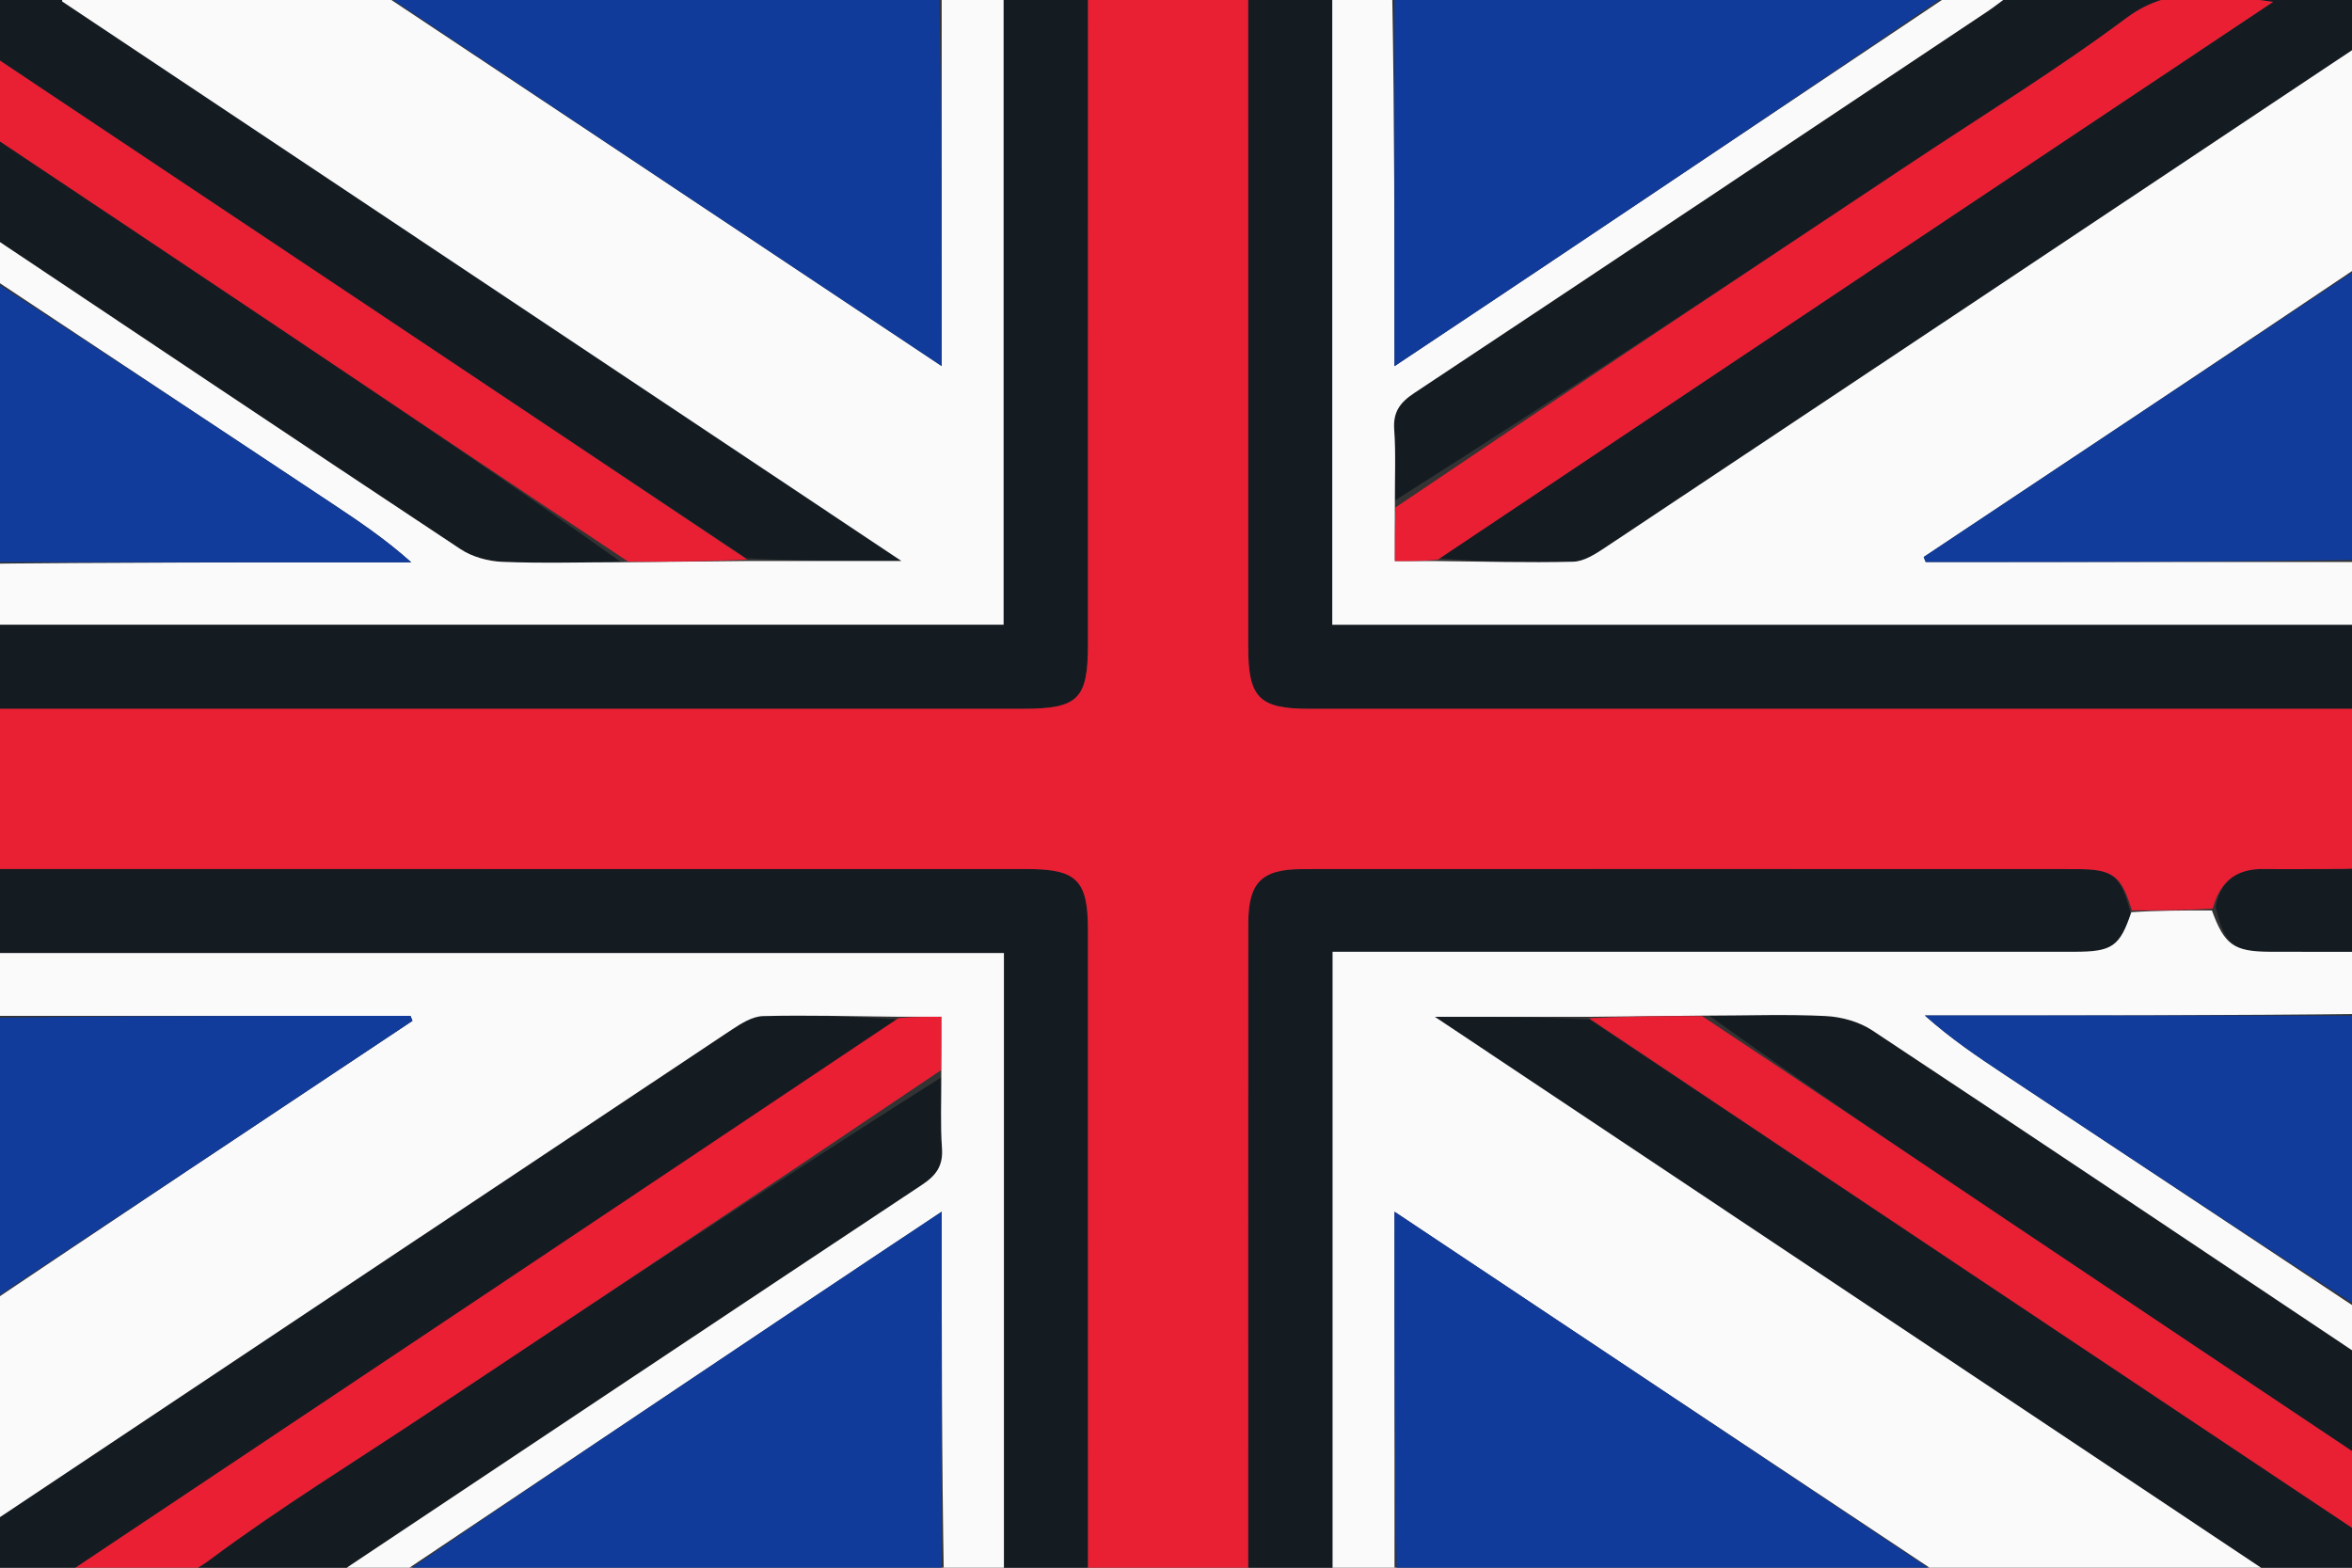
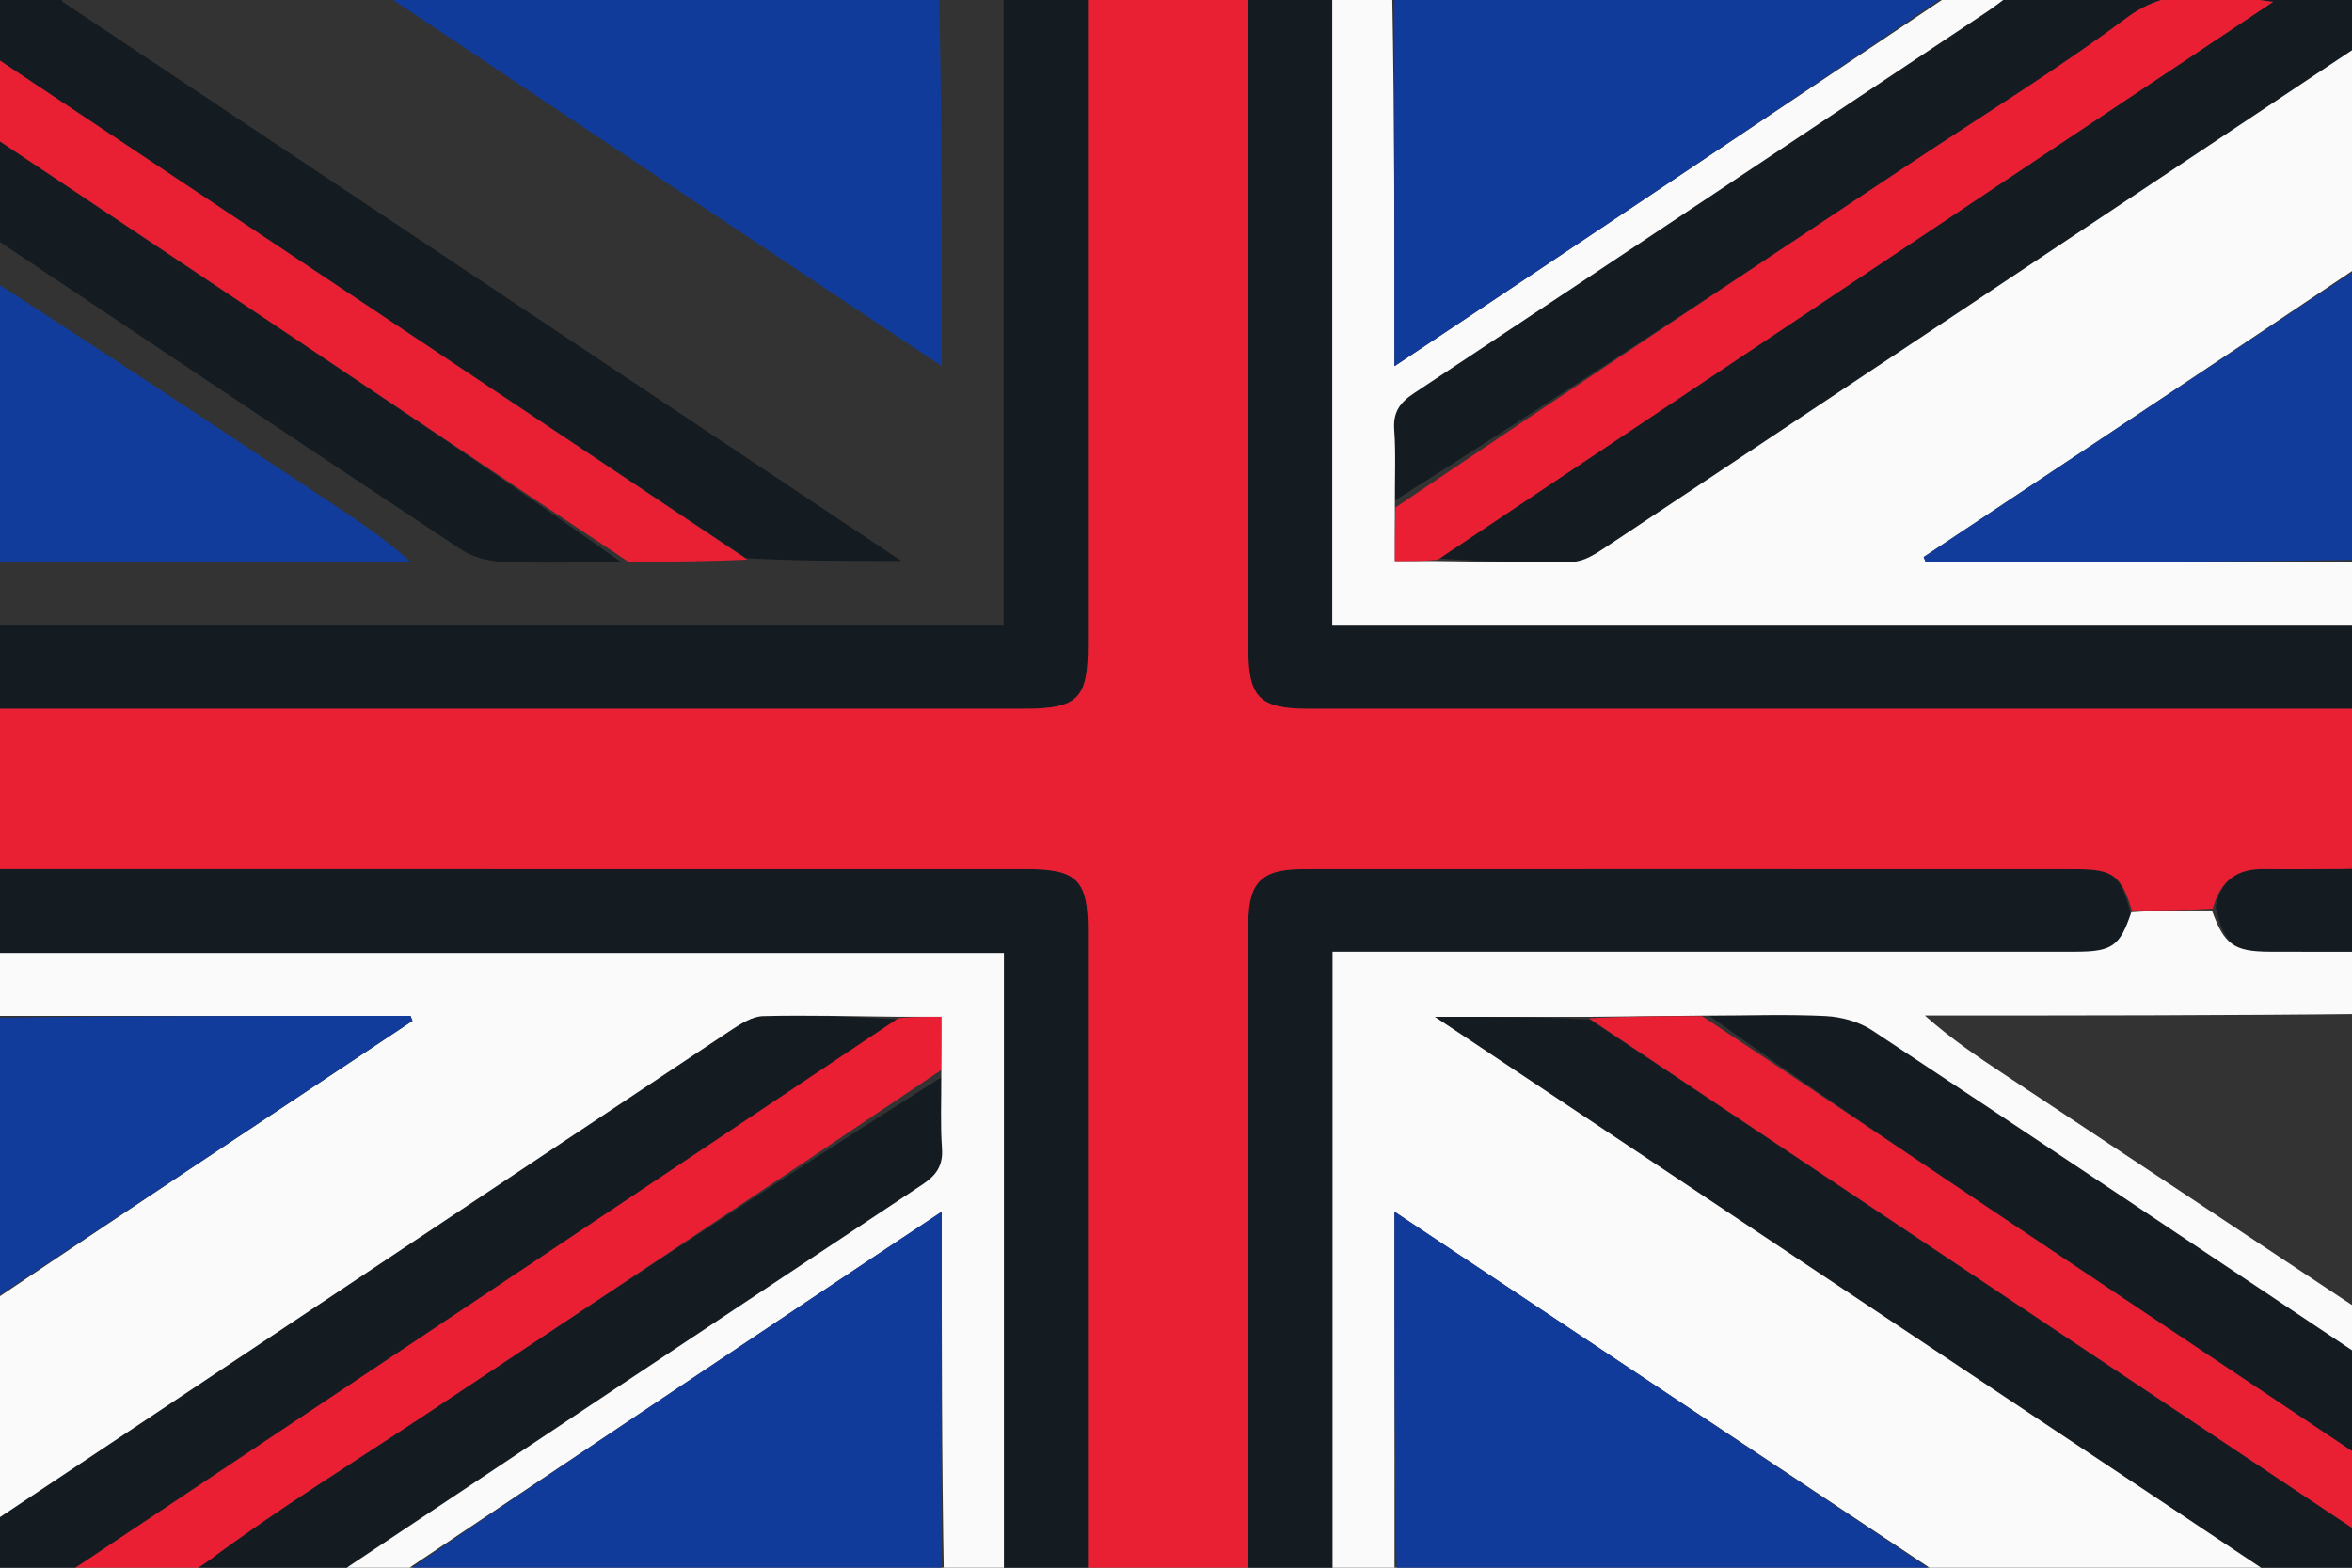
<svg xmlns="http://www.w3.org/2000/svg" version="1.1" viewBox="19.968 76.032 347.904 231.936" style="max-height: 500px" width="347.904" height="231.936">
  <rect x="19.968" y="76.032" width="347.904" height="231.936" fill="#333333" stroke="none" />
  <g id="surface1">
    <path d="M 384.75 88.5 C 384.75 157.766 384.75 227.031 384.473 296.742 C 383.629 299.152 383.301 301.227 382.453 303.059 C 376.246 316.484 365.383 323.164 350.887 323.184 C 248.27 323.312 145.648 323.262 43.027 323.219 C 38.09 323.219 33.117 323.051 28.23 322.438 C 19.672 321.359 12.402 317.527 7.566 310.258 C 4.832 306.145 2.992 301.438 0.75 297 C 0.75 227.734 0.75 158.469 1.027 88.758 C 1.871 86.348 2.199 84.273 3.047 82.441 C 9.254 69.016 20.117 62.336 34.613 62.316 C 137.23 62.188 239.852 62.238 342.473 62.281 C 347.406 62.281 352.379 62.461 357.273 63.062 C 365.848 64.113 373.039 68.09 377.926 75.25 C 380.703 79.324 382.508 84.062 384.75 88.5 M 77.734 310.43 C 104.91 310.398 132.082 310.363 159.918 310.422 C 162.746 310.422 165.574 310.422 168.465 310.422 C 168.465 279.086 168.465 248.152 168.465 217.035 C 116.719 217.035 65.156 217.035 13.484 217.035 C 13.484 220.168 13.484 223.246 13.406 227.051 C 13.441 241.98 13.48 256.91 13.348 272.391 C 13.676 282.379 10.949 292.793 17.203 302.316 C 18.535 301.434 19.543 300.766 20.551 300.094 C 56.422 276.18 92.285 252.262 128.18 228.387 C 129.582 227.457 131.262 226.398 132.836 226.359 C 139.562 226.195 146.297 226.395 152.703 226.852 C 111.57 254.301 70.434 281.746 29.301 309.191 C 36.91 310.137 44.035 311.996 50.977 306.82 C 61.27 299.148 72.254 292.402 82.957 285.285 C 108.312 268.426 133.676 251.578 159.211 235.414 C 159.223 238.914 159.055 242.426 159.305 245.906 C 159.488 248.504 158.461 249.922 156.363 251.316 C 128.172 270.004 100.043 288.781 71.902 307.539 C 70.746 308.312 69.621 309.125 67.887 310.332 C 71.543 310.332 74.273 310.332 77.734 310.43 M 372.094 158.449 C 372.059 143.52 372.02 128.59 372.152 113.109 C 371.824 103.121 374.555 92.707 368.297 83.184 C 366.965 84.066 365.957 84.738 364.949 85.41 C 329.078 109.316 293.215 133.23 257.32 157.098 C 255.914 158.031 254.238 159.102 252.664 159.137 C 245.941 159.305 239.207 159.105 232.801 158.648 C 273.934 131.203 315.066 103.754 356.199 76.309 C 348.59 75.363 341.461 73.504 334.523 78.68 C 324.23 86.352 313.246 93.098 302.543 100.215 C 277.188 117.074 251.824 133.922 226.289 150.086 C 226.277 146.586 226.449 143.074 226.195 139.594 C 226.008 136.988 227.051 135.578 229.145 134.191 C 257.438 115.43 285.672 96.582 313.914 77.746 C 314.969 77.047 315.957 76.25 317.422 75.168 C 313.957 75.168 311.227 75.168 307.766 75.07 C 280.59 75.102 253.418 75.137 225.582 75.078 C 222.754 75.078 219.926 75.078 217.035 75.078 C 217.035 106.414 217.035 137.348 217.035 168.465 C 268.781 168.465 320.344 168.465 372.016 168.465 C 372.016 165.332 372.016 162.254 372.094 158.449 M 13.309 159.734 C 13.309 162.66 13.309 165.59 13.309 168.457 C 65.27 168.457 116.785 168.457 168.418 168.457 C 168.418 137.258 168.418 106.254 168.418 75.168 C 165.211 75.168 162.234 75.168 158.527 75.074 C 153.043 75.059 147.559 75.02 142.074 75.027 C 120.383 75.066 98.695 75.121 76.34 75.078 C 60.672 75.078 45 75.078 29.332 75.078 C 29.27 75.465 29.203 75.848 29.141 76.23 C 70.23 103.633 111.324 131.031 153.309 159.027 C 145.016 159.027 137.852 159.027 130.348 158.621 C 92.715 133.52 55.082 108.422 17.238 83.18 C 16.297 84.797 15.605 85.828 15.074 86.934 C 12.695 91.879 12.793 92.168 17.391 95.238 C 31.922 104.945 46.465 114.637 60.977 124.367 C 78.18 135.906 95.359 147.48 111.855 159.199 C 105.992 159.215 100.125 159.395 94.273 159.156 C 92.176 159.07 89.82 158.426 88.086 157.277 C 64.309 141.527 40.621 125.648 16.906 109.805 C 15.84 109.094 14.73 108.438 13.016 107.363 C 13.227 110.004 13.371 111.832 13.422 114.414 C 13.441 129.332 13.465 144.254 13.309 159.734 M 372.191 225.766 C 372.191 222.84 372.191 219.914 372.191 216.848 C 366.426 216.848 361.082 216.867 355.734 216.844 C 350.348 216.82 349.004 215.805 347.703 210.203 C 348.43 206.211 350.945 204.539 354.863 204.598 C 357.863 204.645 360.863 204.605 363.863 204.602 C 372.43 204.602 372.43 204.602 372.43 195.957 C 372.43 191.016 372.43 186.074 372.43 180.898 C 370.258 180.898 368.77 180.898 367.281 180.898 C 316.047 180.898 264.809 180.898 213.574 180.895 C 206.234 180.895 204.605 179.246 204.605 171.828 C 204.602 141.086 204.602 110.348 204.602 79.605 C 204.602 78.16 204.602 76.715 204.602 75.254 C 196.445 75.254 188.875 75.254 180.898 75.254 C 180.898 76.938 180.898 78.406 180.898 79.871 C 180.898 110.363 180.898 140.852 180.895 171.344 C 180.895 179.477 179.469 180.895 171.277 180.895 C 120.168 180.898 69.059 180.898 17.949 180.898 C 16.488 180.898 15.027 180.898 13.387 180.898 C 13.387 189.012 13.387 196.664 13.387 204.602 C 15.191 204.602 16.676 204.602 18.164 204.602 C 69.398 204.602 120.633 204.602 171.867 204.605 C 179.242 204.605 180.895 206.254 180.895 213.613 C 180.898 244.355 180.898 275.098 180.898 305.836 C 180.898 307.285 180.898 308.734 180.898 310.266 C 189.016 310.266 196.586 310.266 204.602 310.266 C 204.602 308.609 204.602 307.148 204.602 305.688 C 204.602 274.695 204.594 243.707 204.613 212.715 C 204.617 206.574 206.559 204.617 212.66 204.613 C 250.773 204.594 288.887 204.598 327 204.613 C 332.547 204.613 333.715 205.516 335.148 211.25 C 333.523 216.066 332.41 216.844 326.84 216.844 C 291.633 216.852 256.422 216.848 221.215 216.848 C 219.879 216.848 218.543 216.848 217.082 216.848 C 217.082 248.238 217.082 279.242 217.082 310.332 C 220.289 310.332 223.266 310.332 226.973 310.426 C 232.457 310.441 237.941 310.48 243.426 310.473 C 265.117 310.434 286.805 310.379 309.16 310.422 C 324.832 310.422 340.5 310.422 356.172 310.422 C 356.234 310.039 356.301 309.656 356.367 309.273 C 315.277 281.867 274.188 254.465 232.211 226.469 C 240.488 226.469 247.648 226.469 255.152 226.879 C 292.727 251.941 330.301 277.008 368.078 302.203 C 368.824 301.121 369.441 300.363 369.906 299.523 C 372.793 294.305 372.699 293.941 367.867 290.711 C 350.848 279.324 333.816 267.957 316.809 256.551 C 301.887 246.539 286.988 236.488 272.789 226.297 C 278.535 226.285 284.293 226.066 290.023 226.352 C 292.359 226.469 294.965 227.188 296.895 228.465 C 320.926 244.363 344.855 260.422 368.82 276.43 C 369.805 277.086 370.844 277.668 372.465 278.652 C 372.273 275.965 372.129 273.902 372.078 271.086 C 372.059 256.168 372.035 241.246 372.191 225.766 Z M 372.191 225.766" style="stroke:none;fill-rule:nonzero;fill:rgb(7.843%,10.98%,13.333%);fill-opacity:1;" />
    <path d="M 384.75 88.148 C 382.508 84.062 380.703 79.324 377.926 75.25 C 373.039 68.09 365.848 64.113 357.273 63.062 C 352.379 62.461 347.406 62.281 342.473 62.281 C 239.852 62.238 137.23 62.188 34.613 62.316 C 20.117 62.336 9.254 69.016 3.047 82.441 C 2.199 84.273 1.871 86.348 1.027 88.406 C 0.75 59.266 0.75 30.035 0.75 0.777 C 128.656 0.777 256.566 0.777 384.75 0.777 C 384.75 29.766 384.75 58.781 384.75 88.148 Z M 384.75 88.148" style="stroke:none;fill-rule:nonzero;fill:rgb(100%,100%,100%);fill-opacity:1;" />
    <path d="M 0.75 297.352 C 2.992 301.438 4.832 306.145 7.566 310.258 C 12.402 317.527 19.672 321.359 28.23 322.438 C 33.117 323.051 38.09 323.219 43.027 323.219 C 145.648 323.262 248.27 323.312 350.887 323.184 C 365.383 323.164 376.246 316.484 382.453 303.059 C 383.301 301.227 383.629 299.152 384.473 297.094 C 384.75 326.234 384.75 355.465 384.75 384.723 C 256.844 384.723 128.934 384.723 0.75 384.723 C 0.75 355.734 0.75 326.719 0.75 297.352 Z M 0.75 297.352" style="stroke:none;fill-rule:nonzero;fill:rgb(100%,100%,100%);fill-opacity:1;" />
    <path d="M 335.316 210.727 C 333.715 205.516 332.547 204.613 327 204.613 C 288.887 204.598 250.773 204.594 212.66 204.613 C 206.559 204.617 204.617 206.574 204.613 212.715 C 204.594 243.707 204.602 274.695 204.602 305.688 C 204.602 307.148 204.602 308.609 204.602 310.266 C 196.586 310.266 189.016 310.266 180.898 310.266 C 180.898 308.734 180.898 307.285 180.898 305.836 C 180.898 275.098 180.898 244.355 180.895 213.613 C 180.895 206.254 179.242 204.605 171.867 204.605 C 120.633 204.602 69.398 204.602 18.164 204.602 C 16.676 204.602 15.191 204.602 13.387 204.602 C 13.387 196.664 13.387 189.012 13.387 180.898 C 15.027 180.898 16.488 180.898 17.949 180.898 C 69.059 180.898 120.168 180.898 171.277 180.895 C 179.469 180.895 180.895 179.477 180.895 171.344 C 180.898 140.852 180.898 110.363 180.898 79.871 C 180.898 78.406 180.898 76.938 180.898 75.254 C 188.875 75.254 196.445 75.254 204.602 75.254 C 204.602 76.715 204.602 78.16 204.602 79.605 C 204.602 110.348 204.602 141.086 204.605 171.828 C 204.605 179.246 206.234 180.895 213.574 180.895 C 264.809 180.898 316.047 180.898 367.281 180.898 C 368.77 180.898 370.258 180.898 372.43 180.898 C 372.43 186.074 372.43 191.016 372.43 195.957 C 372.43 204.602 372.43 204.602 363.863 204.602 C 360.863 204.605 357.863 204.645 354.863 204.598 C 350.945 204.539 348.43 206.211 347.27 210.461 C 343 210.723 339.156 210.727 335.316 210.727 Z M 335.316 210.727" style="stroke:none;fill-rule:nonzero;fill:rgb(91.373%,12.157%,20.392%);fill-opacity:1;" />
    <path d="M 335.23 210.988 C 339.156 210.727 343 210.723 347.148 210.73 C 349.004 215.805 350.348 216.82 355.734 216.844 C 361.082 216.867 366.426 216.848 372.191 216.848 C 372.191 219.914 372.191 222.84 371.75 226.02 C 349.102 226.273 326.898 226.273 304.691 226.273 C 308.586 229.75 312.52 232.387 316.469 235.008 C 334.973 247.289 353.48 259.562 371.984 271.84 C 372.129 273.902 372.273 275.965 372.465 278.652 C 370.844 277.668 369.805 277.086 368.82 276.43 C 344.855 260.422 320.926 244.363 296.895 228.465 C 294.965 227.188 292.359 226.469 290.023 226.352 C 284.293 226.066 278.535 226.285 272.105 226.289 C 265.887 226.344 260.352 226.406 254.812 226.469 C 247.648 226.469 240.488 226.469 232.211 226.469 C 274.188 254.465 315.277 281.867 356.367 309.273 C 356.301 309.656 356.234 310.039 356.172 310.422 C 340.5 310.422 324.832 310.422 308.68 310.164 C 281.062 291.828 253.93 273.75 226.242 255.305 C 226.242 274.172 226.242 292.25 226.242 310.332 C 223.266 310.332 220.289 310.332 217.082 310.332 C 217.082 279.242 217.082 248.238 217.082 216.848 C 218.543 216.848 219.879 216.848 221.215 216.848 C 256.422 216.848 291.633 216.852 326.84 216.844 C 332.41 216.844 333.523 216.066 335.23 210.988 Z M 335.23 210.988" style="stroke:none;fill-rule:nonzero;fill:rgb(98.039%,98.039%,98.431%);fill-opacity:1;" />
-     <path d="M 13.516 113.66 C 13.371 111.832 13.227 110.004 13.016 107.363 C 14.73 108.438 15.84 109.094 16.906 109.805 C 40.621 125.648 64.309 141.527 88.086 157.277 C 89.82 158.426 92.176 159.07 94.273 159.156 C 100.125 159.395 105.992 159.215 112.539 159.207 C 119.047 159.152 124.867 159.09 130.688 159.027 C 137.852 159.027 145.016 159.027 153.309 159.027 C 111.324 131.031 70.23 103.633 29.141 76.23 C 29.203 75.848 29.27 75.465 29.332 75.078 C 45 75.078 60.672 75.078 76.82 75.336 C 104.438 93.672 131.57 111.746 159.258 130.191 C 159.258 111.328 159.258 93.25 159.258 75.168 C 162.234 75.168 165.211 75.168 168.418 75.168 C 168.418 106.254 168.418 137.258 168.418 168.457 C 116.785 168.457 65.27 168.457 13.309 168.457 C 13.309 165.59 13.309 162.66 13.75 159.48 C 36.398 159.227 58.602 159.227 80.805 159.227 C 76.914 155.75 72.977 153.113 69.027 150.492 C 50.527 138.211 32.02 125.938 13.516 113.66 Z M 13.516 113.66" style="stroke:none;fill-rule:nonzero;fill:rgb(98.039%,98.039%,98.431%);fill-opacity:1;" />
    <path d="M 308.492 75.168 C 311.227 75.168 313.957 75.168 317.422 75.168 C 315.957 76.25 314.969 77.047 313.914 77.746 C 285.672 96.582 257.438 115.43 229.145 134.191 C 227.051 135.578 226.008 136.988 226.195 139.594 C 226.449 143.074 226.277 146.586 226.293 150.77 C 226.297 154 226.297 156.547 226.297 159.039 C 228.762 159.039 230.617 159.039 232.473 159.039 C 239.207 159.105 245.941 159.305 252.664 159.137 C 254.238 159.102 255.914 158.031 257.32 157.098 C 293.215 133.23 329.078 109.316 364.949 85.41 C 365.957 84.738 366.965 84.066 368.297 83.184 C 374.555 92.707 371.824 103.121 371.812 113.492 C 349.156 128.727 326.836 143.582 304.516 158.441 C 304.617 158.684 304.715 158.93 304.816 159.176 C 327.215 159.176 349.617 159.176 372.016 159.176 C 372.016 162.254 372.016 165.332 372.016 168.465 C 320.344 168.465 268.781 168.465 217.035 168.465 C 217.035 137.348 217.035 106.414 217.035 75.078 C 219.926 75.078 222.754 75.078 225.91 75.465 C 226.238 93.727 226.238 111.605 226.238 130.203 C 233.945 125.062 240.969 120.395 247.977 115.703 C 268.152 102.195 288.32 88.68 308.492 75.168 Z M 308.492 75.168" style="stroke:none;fill-rule:nonzero;fill:rgb(98.039%,98.039%,98.431%);fill-opacity:1;" />
    <path d="M 153.027 226.461 C 146.297 226.395 139.562 226.195 132.836 226.359 C 131.262 226.398 129.582 227.457 128.18 228.387 C 92.285 252.262 56.422 276.18 20.551 300.094 C 19.543 300.766 18.535 301.434 17.203 302.316 C 10.949 292.793 13.676 282.379 13.688 272.008 C 36.344 256.773 58.664 241.918 80.984 227.059 C 80.883 226.816 80.785 226.57 80.684 226.324 C 58.285 226.324 35.883 226.324 13.484 226.324 C 13.484 223.246 13.484 220.168 13.484 217.035 C 65.156 217.035 116.719 217.035 168.465 217.035 C 168.465 248.152 168.465 279.086 168.465 310.422 C 165.574 310.422 162.746 310.422 159.59 310.035 C 159.262 291.773 159.262 273.895 159.262 255.297 C 151.555 260.438 144.531 265.105 137.523 269.797 C 117.348 283.305 97.18 296.82 77.008 310.332 C 74.273 310.332 71.543 310.332 67.887 310.332 C 69.621 309.125 70.746 308.312 71.902 307.539 C 100.043 288.781 128.172 270.004 156.363 251.316 C 158.461 249.922 159.488 248.504 159.305 245.906 C 159.055 242.426 159.223 238.914 159.207 234.73 C 159.203 231.5 159.203 228.953 159.203 226.461 C 156.742 226.461 154.887 226.461 153.027 226.461 Z M 153.027 226.461" style="stroke:none;fill-rule:nonzero;fill:rgb(98.039%,98.039%,98.431%);fill-opacity:1;" />
    <path d="M 158.891 75.121 C 159.258 93.25 159.258 111.328 159.258 130.191 C 131.57 111.746 104.438 93.672 77.152 75.383 C 98.695 75.121 120.383 75.066 142.074 75.027 C 147.559 75.02 153.043 75.059 158.891 75.121 Z M 158.891 75.121" style="stroke:none;fill-rule:nonzero;fill:rgb(6.667%,23.137%,60.784%);fill-opacity:1;" />
    <path d="M 226.609 310.379 C 226.242 292.25 226.242 274.172 226.242 255.305 C 253.93 273.75 281.062 291.828 308.348 310.117 C 286.805 310.379 265.117 310.434 243.426 310.473 C 237.941 310.48 232.457 310.441 226.609 310.379 Z M 226.609 310.379" style="stroke:none;fill-rule:nonzero;fill:rgb(6.667%,23.137%,60.784%);fill-opacity:1;" />
    <path d="M 77.371 310.379 C 97.18 296.82 117.348 283.305 137.523 269.797 C 144.531 265.105 151.555 260.438 159.262 255.297 C 159.262 273.895 159.262 291.773 159.262 309.992 C 132.082 310.363 104.91 310.398 77.371 310.379 Z M 77.371 310.379" style="stroke:none;fill-rule:nonzero;fill:rgb(6.667%,23.137%,60.784%);fill-opacity:1;" />
    <path d="M 308.129 75.121 C 288.32 88.68 268.152 102.195 247.977 115.703 C 240.969 120.395 233.945 125.062 226.238 130.203 C 226.238 111.605 226.238 93.727 226.238 75.508 C 253.418 75.137 280.59 75.102 308.129 75.121 Z M 308.129 75.121" style="stroke:none;fill-rule:nonzero;fill:rgb(6.667%,23.137%,60.784%);fill-opacity:1;" />
-     <path d="M 372.055 158.812 C 349.617 159.176 327.215 159.176 304.816 159.176 C 304.715 158.93 304.617 158.684 304.516 158.441 C 326.836 143.582 349.156 128.727 371.73 113.766 C 372.02 128.59 372.059 143.52 372.055 158.812 Z M 372.055 158.812" style="stroke:none;fill-rule:nonzero;fill:rgb(6.667%,23.529%,60.784%);fill-opacity:1;" />
+     <path d="M 372.055 158.812 C 349.617 159.176 327.215 159.176 304.816 159.176 C 304.715 158.93 304.617 158.684 304.516 158.441 C 326.836 143.582 349.156 128.727 371.73 113.766 C 372.02 128.59 372.059 143.52 372.055 158.812 Z " style="stroke:none;fill-rule:nonzero;fill:rgb(6.667%,23.529%,60.784%);fill-opacity:1;" />
    <path d="M 13.469 114.035 C 32.02 125.938 50.527 138.211 69.027 150.492 C 72.977 153.113 76.914 155.75 80.805 159.227 C 58.602 159.227 36.398 159.227 13.84 159.199 C 13.465 144.254 13.441 129.332 13.469 114.035 Z M 13.469 114.035" style="stroke:none;fill-rule:nonzero;fill:rgb(6.667%,23.529%,60.784%);fill-opacity:1;" />
    <path d="M 13.445 226.688 C 35.883 226.324 58.285 226.324 80.684 226.324 C 80.785 226.57 80.883 226.816 80.984 227.059 C 58.664 241.918 36.344 256.773 13.77 271.734 C 13.48 256.91 13.441 241.98 13.445 226.688 Z M 13.445 226.688" style="stroke:none;fill-rule:nonzero;fill:rgb(6.667%,23.529%,60.784%);fill-opacity:1;" />
-     <path d="M 372.031 271.465 C 353.48 259.562 334.973 247.289 316.469 235.008 C 312.52 232.387 308.586 229.75 304.691 226.273 C 326.898 226.273 349.102 226.273 371.66 226.297 C 372.035 241.246 372.059 256.168 372.031 271.465 Z M 372.031 271.465" style="stroke:none;fill-rule:nonzero;fill:rgb(6.667%,23.529%,60.784%);fill-opacity:1;" />
    <path d="M 152.867 226.656 C 154.887 226.461 156.742 226.461 159.203 226.461 C 159.203 228.953 159.203 231.5 159.121 234.387 C 133.676 251.578 108.312 268.426 82.957 285.285 C 72.254 292.402 61.27 299.148 50.977 306.82 C 44.035 311.996 36.91 310.137 29.301 309.191 C 70.434 281.746 111.57 254.301 152.867 226.656 Z M 152.867 226.656" style="stroke:none;fill-rule:nonzero;fill:rgb(91.765%,12.157%,20.392%);fill-opacity:1;" />
    <path d="M 232.637 158.844 C 230.617 159.039 228.762 159.039 226.297 159.039 C 226.297 156.547 226.297 154 226.379 151.113 C 251.824 133.922 277.188 117.074 302.543 100.215 C 313.246 93.098 324.23 86.352 334.523 78.68 C 341.461 73.504 348.59 75.363 356.199 76.309 C 315.066 103.754 273.934 131.203 232.637 158.844 Z M 232.637 158.844" style="stroke:none;fill-rule:nonzero;fill:rgb(91.765%,12.157%,20.392%);fill-opacity:1;" />
    <path d="M 130.516 158.824 C 124.867 159.09 119.047 159.152 112.887 159.125 C 95.359 147.48 78.18 135.906 60.977 124.367 C 46.465 114.637 31.922 104.945 17.391 95.238 C 12.793 92.168 12.695 91.879 15.074 86.934 C 15.605 85.828 16.297 84.797 17.238 83.18 C 55.082 108.422 92.715 133.52 130.516 158.824 Z M 130.516 158.824" style="stroke:none;fill-rule:nonzero;fill:rgb(91.373%,12.157%,20.392%);fill-opacity:1;" />
    <path d="M 254.984 226.676 C 260.352 226.406 265.887 226.344 271.75 226.367 C 286.988 236.488 301.887 246.539 316.809 256.551 C 333.816 267.957 350.848 279.324 367.867 290.711 C 372.699 293.941 372.793 294.305 369.906 299.523 C 369.441 300.363 368.824 301.121 368.078 302.203 C 330.301 277.008 292.727 251.941 254.984 226.676 Z M 254.984 226.676" style="stroke:none;fill-rule:nonzero;fill:rgb(91.373%,12.157%,20.392%);fill-opacity:1;" />
  </g>
</svg>